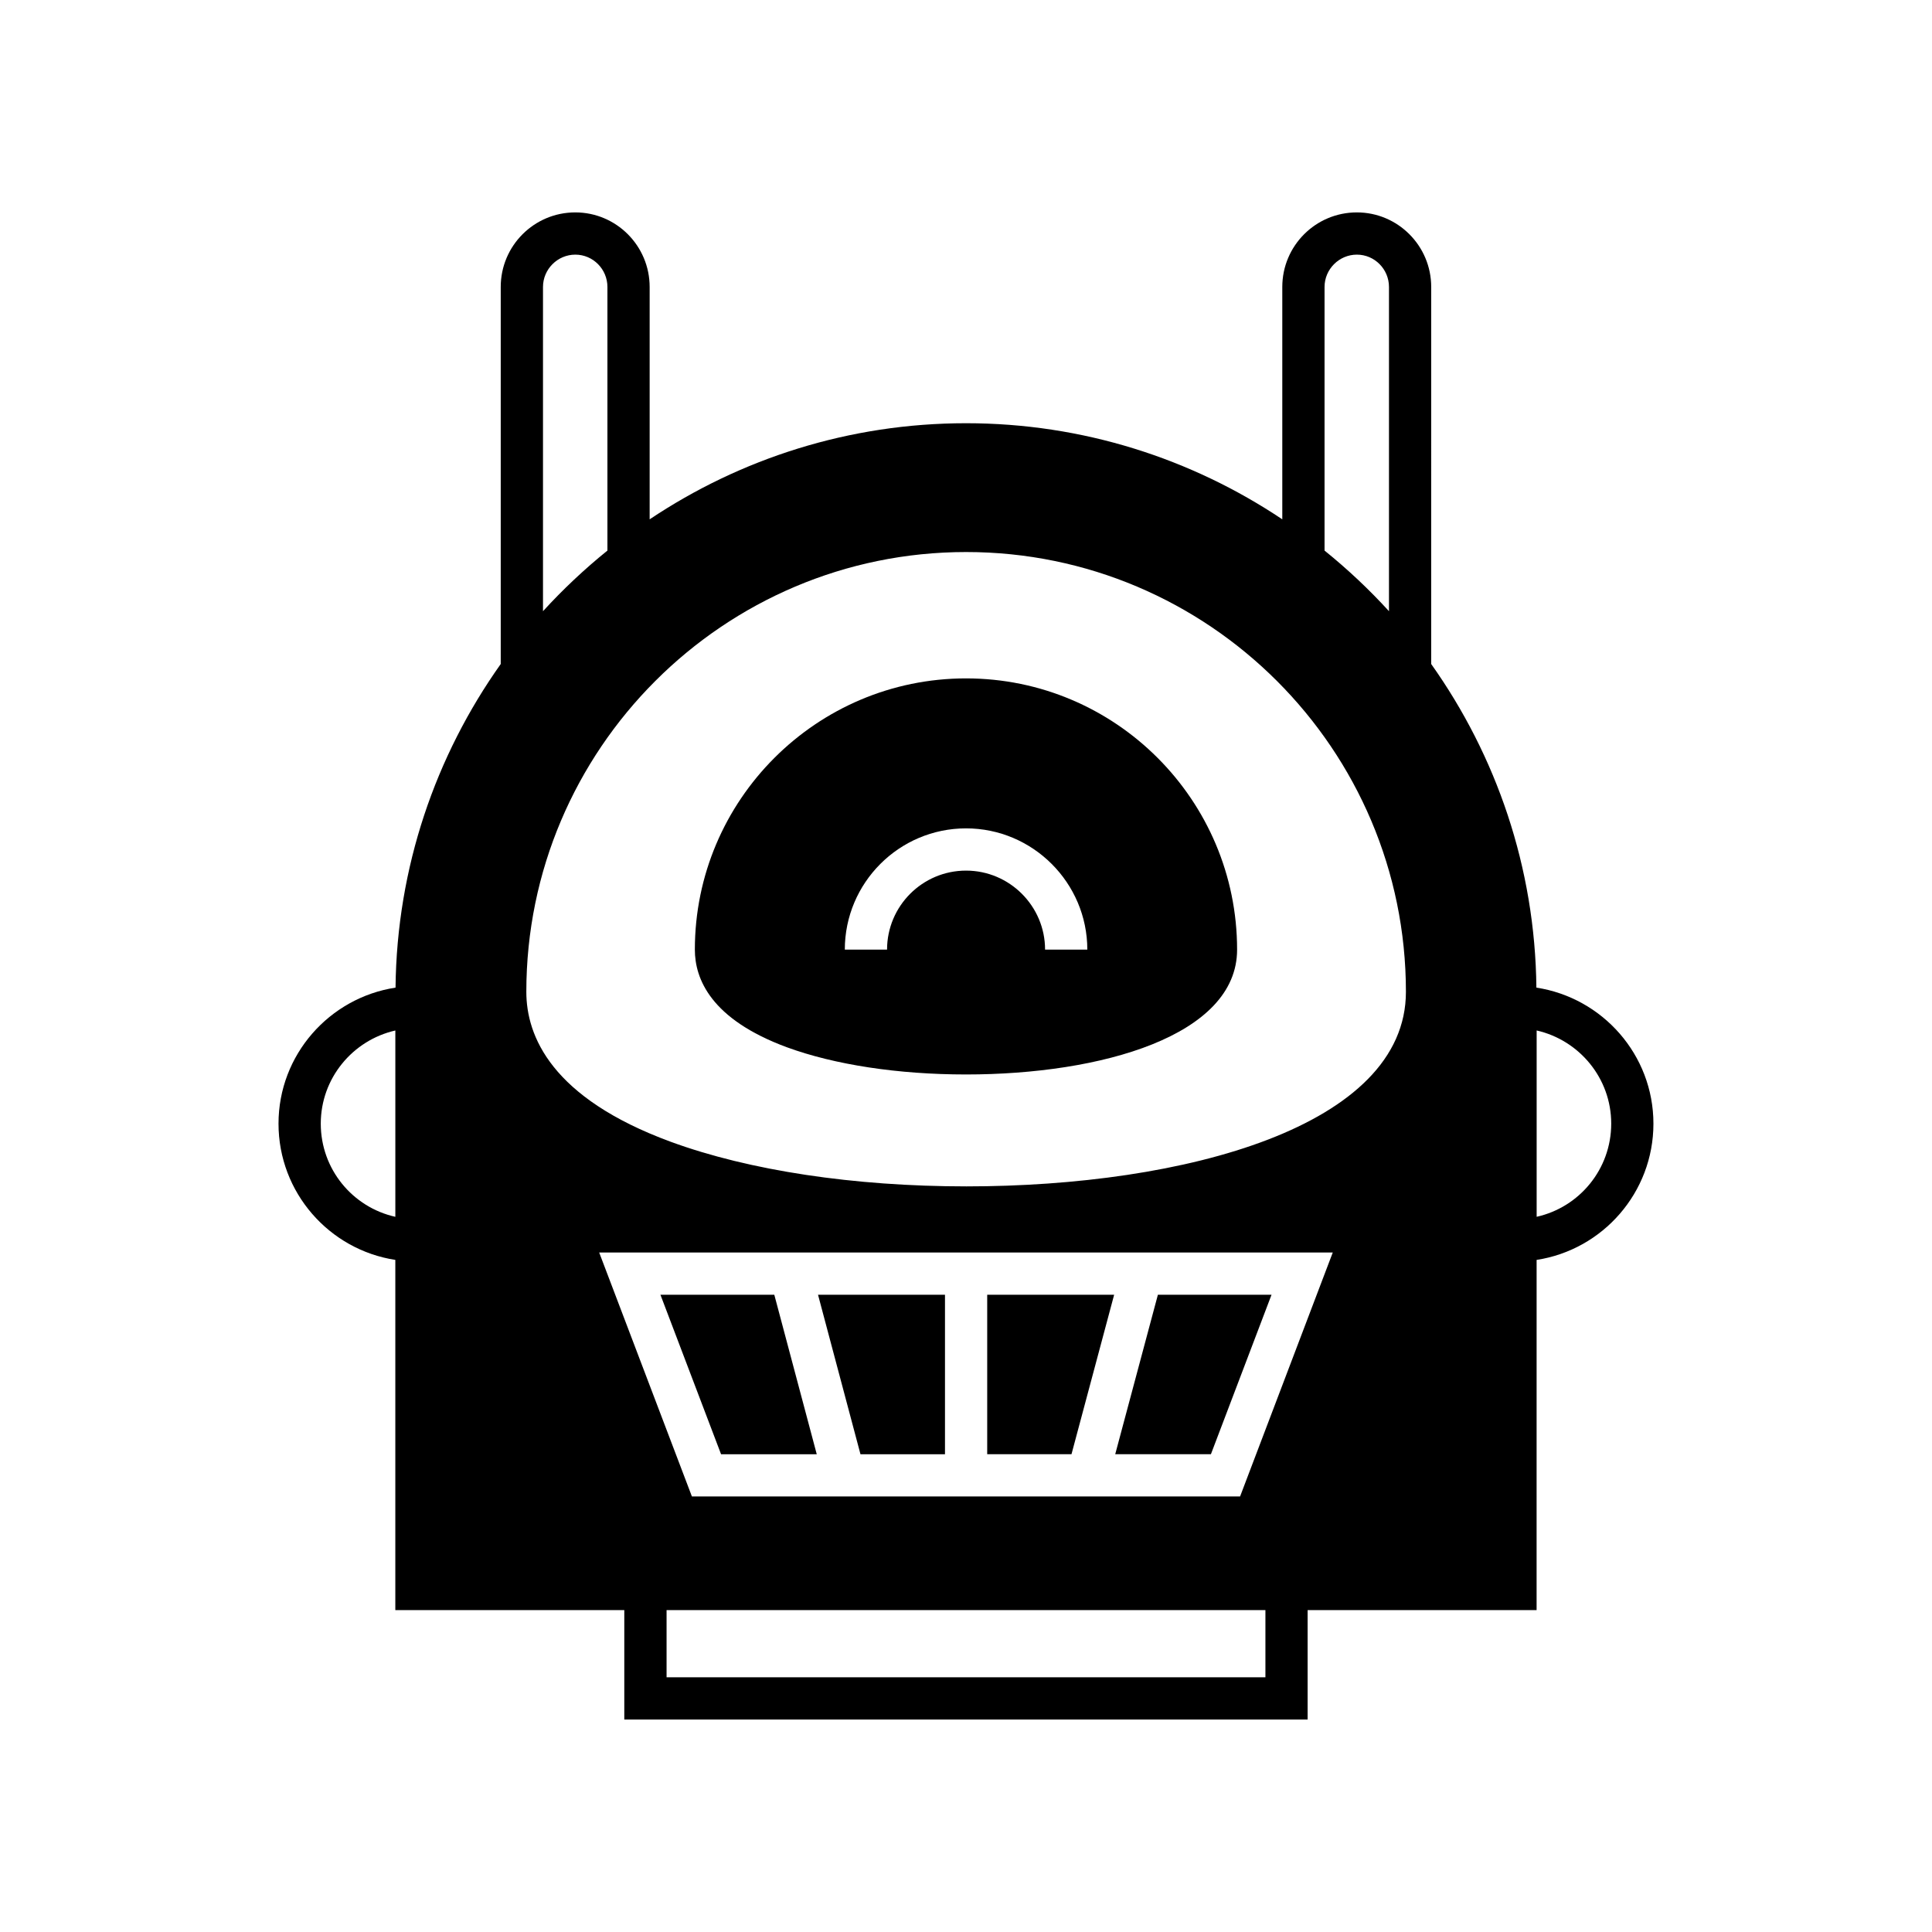
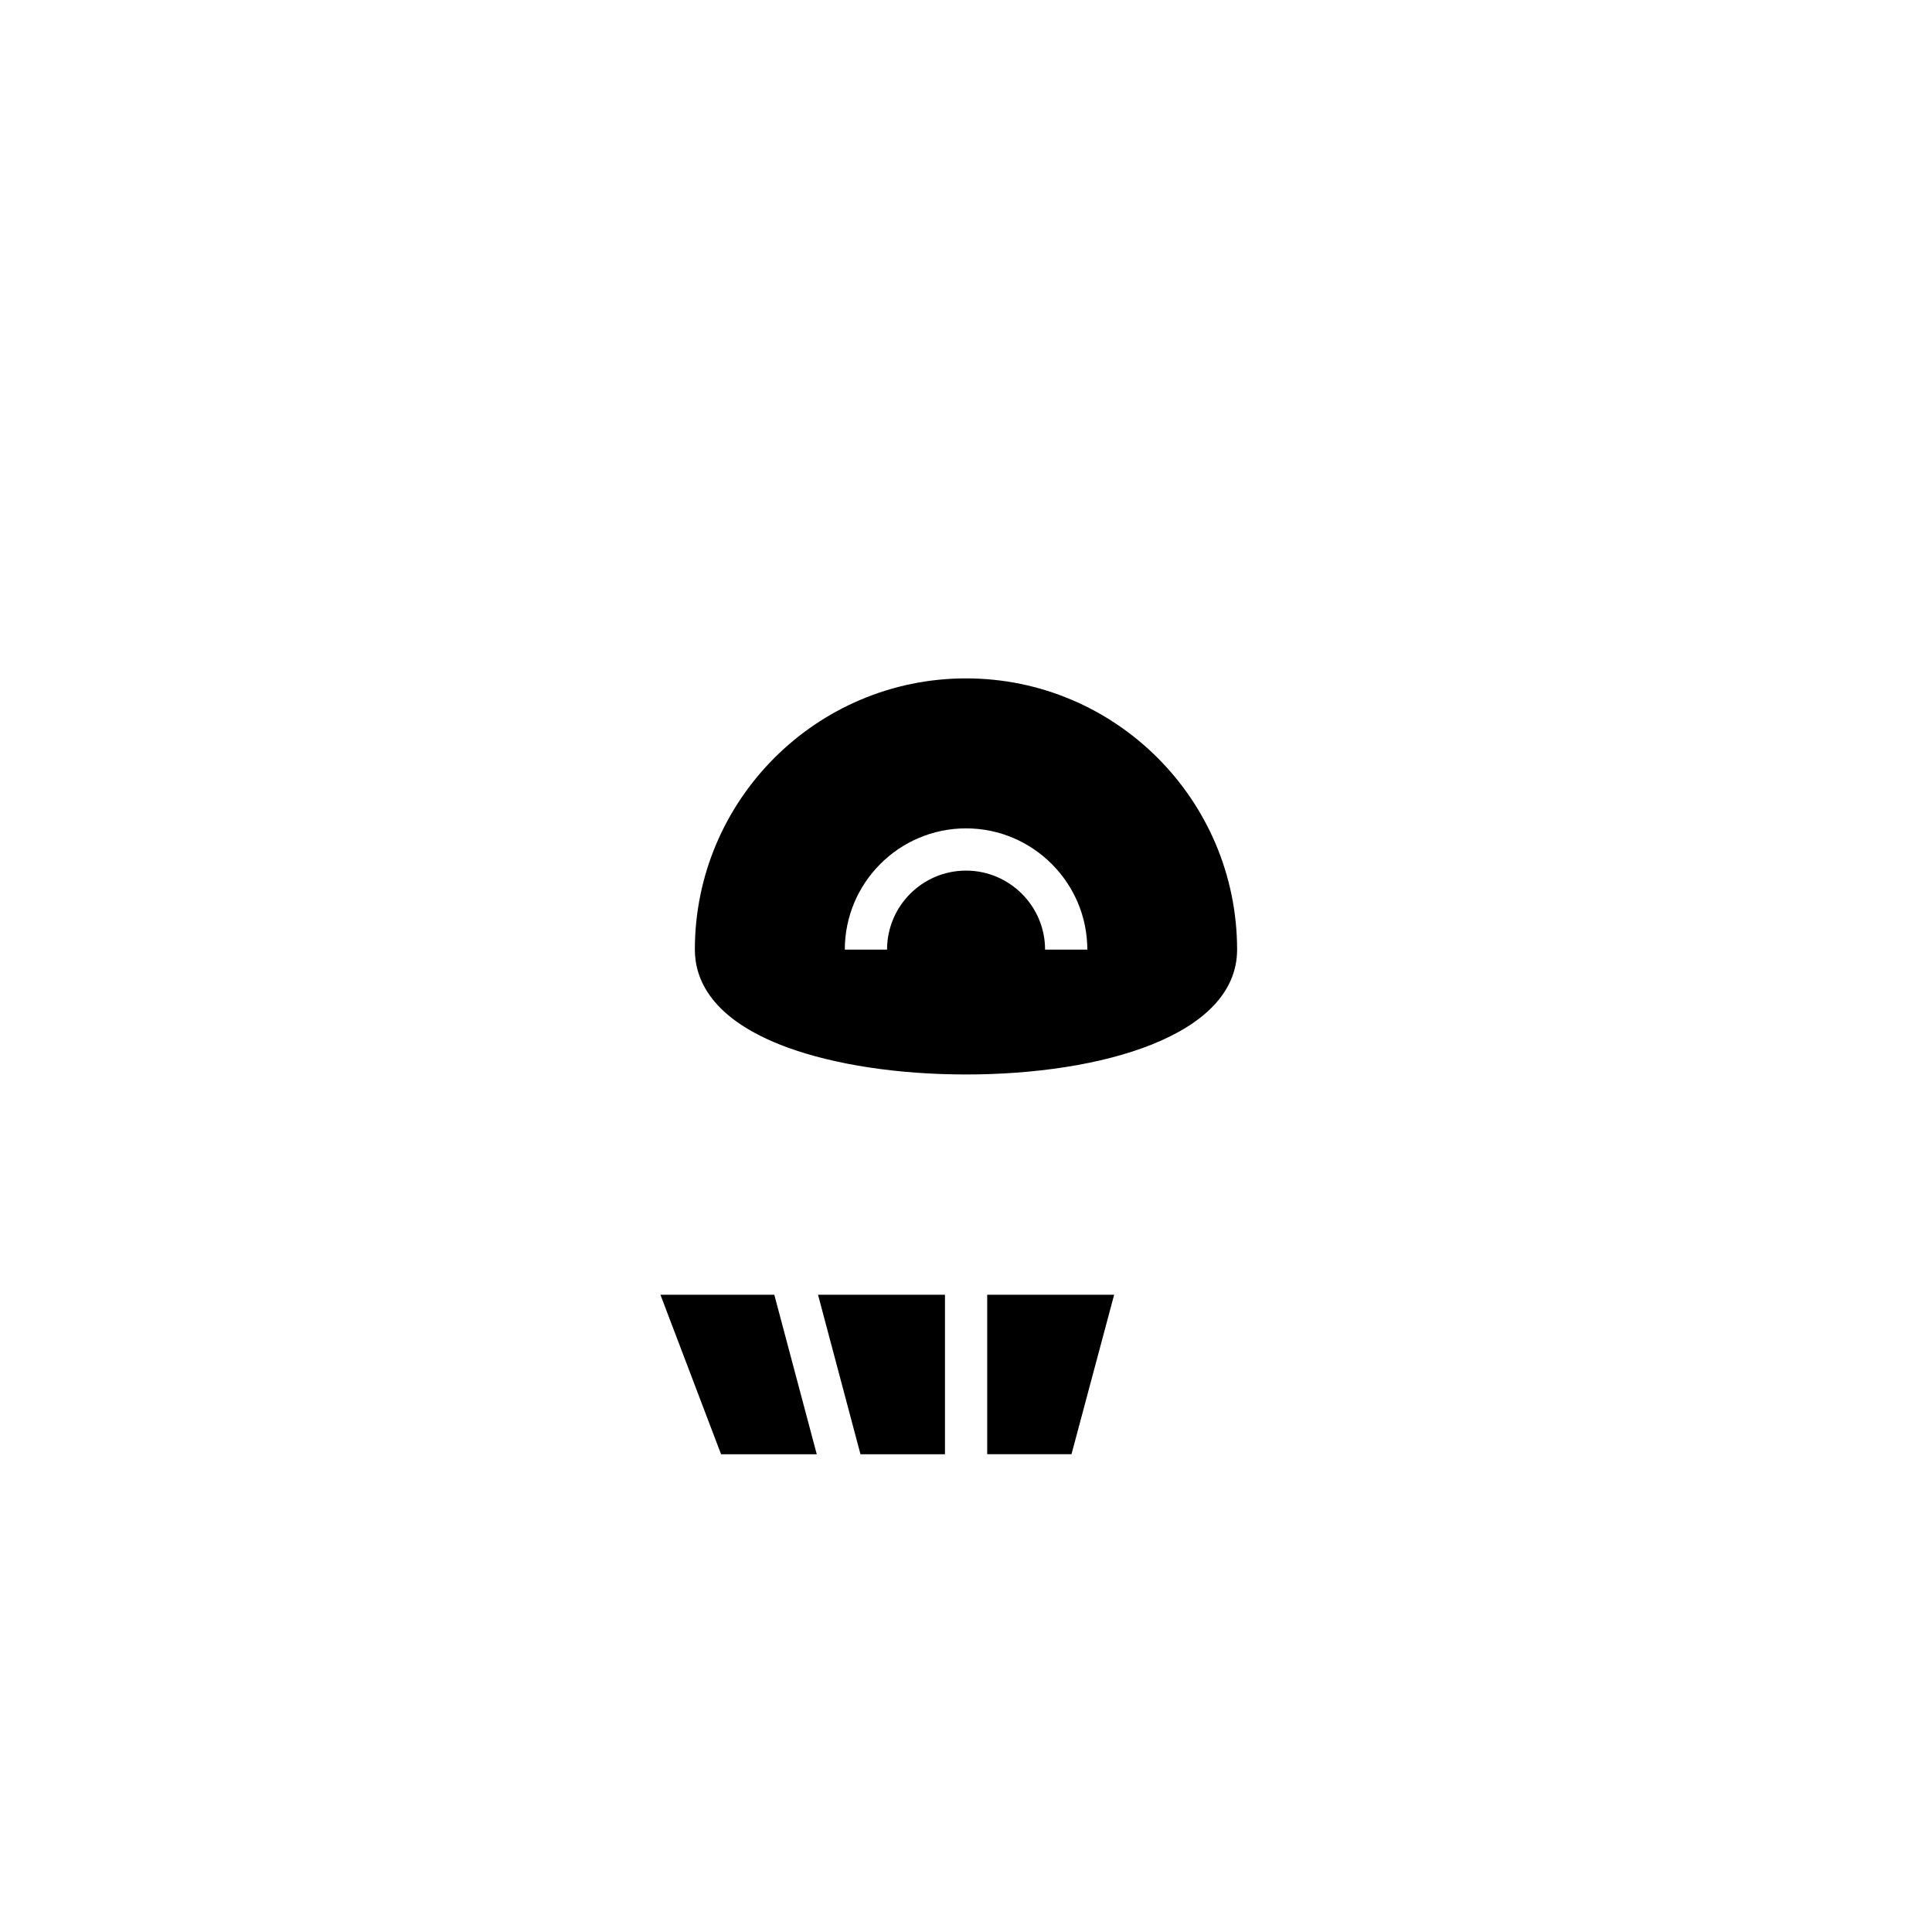
<svg xmlns="http://www.w3.org/2000/svg" fill="#000000" width="800px" height="800px" version="1.1" viewBox="144 144 512 512">
  <g>
-     <path d="m480.97 487.12h-30.117l-11.309 42.266h25.359z" />
    <path d="m400.02 323.78c-39.633 0-71.875 32.242-71.875 71.879 0 7.727 4.199 18.418 24.352 25.863 12.652 4.644 29.5 7.223 47.527 7.223 35.77 0 71.82-10.246 71.82-33.082-0.004-39.637-32.191-71.883-71.824-71.883zm20.934 71.879c0-11.531-9.406-20.938-20.938-20.938-11.586 0-20.938 9.406-20.938 20.938h-11.195c0-17.691 14.387-32.133 32.133-32.133 17.691 0 32.133 14.441 32.133 32.133z" />
    <path d="m439.26 487.12h-33.641v42.266h22.336z" />
    <path d="m394.43 529.39v-42.266h-33.645l11.25 42.266z" />
    <path d="m335.09 529.39h25.359l-11.25-42.266h-30.176z" />
-     <path d="m551.16 405.73c-0.336-31.906-10.637-61.465-27.879-85.758l0.004-99.922c0-10.914-8.844-19.762-19.703-19.762-10.914 0-19.762 8.844-19.762 19.762v61.578c-24.016-16.066-52.844-25.469-83.801-25.469-31.012 0-59.84 9.406-83.855 25.469v-61.578c0-10.914-8.844-19.762-19.703-19.762-10.914 0-19.762 8.844-19.762 19.762v99.922c-17.242 24.297-27.543 53.852-27.879 85.758-17.52 2.688-31.012 17.801-31.012 36.051s13.434 33.418 30.957 36.105v92.812h60.68v28.996h181.09v-28.996h60.68l0.004-92.809c17.52-2.688 30.957-17.855 30.957-36.105s-13.492-33.367-31.016-36.055zm-302.39 60.738c-11.309-2.519-19.762-12.594-19.762-24.688 0-12.035 8.453-22.113 19.762-24.688zm246.25-246.42c0-4.703 3.863-8.566 8.566-8.566 4.703 0 8.508 3.863 8.508 8.566v85.926c-5.262-5.766-10.973-11.141-17.074-16.066zm-207.12 0c0-4.703 3.863-8.566 8.566-8.566s8.508 3.863 8.508 8.566v69.863c-6.102 4.926-11.812 10.301-17.074 16.066zm191.45 368.45h-158.7v-17.801h158.7zm-6.715-47.918h-145.27l-24.574-64.656h194.41zm-72.605-82.176c-29.727 0-57.488-4.199-78.258-11.812-31.684-11.645-38.289-28.047-38.289-39.746 0-64.266 52.285-116.55 116.55-116.55 64.266 0 116.55 52.285 116.55 116.55 0 35.66-58.555 51.559-116.55 51.559zm151.2 8.059v-49.375c11.309 2.574 19.762 12.652 19.762 24.688-0.004 12.094-8.457 22.168-19.762 24.688z" />
  </g>
</svg>